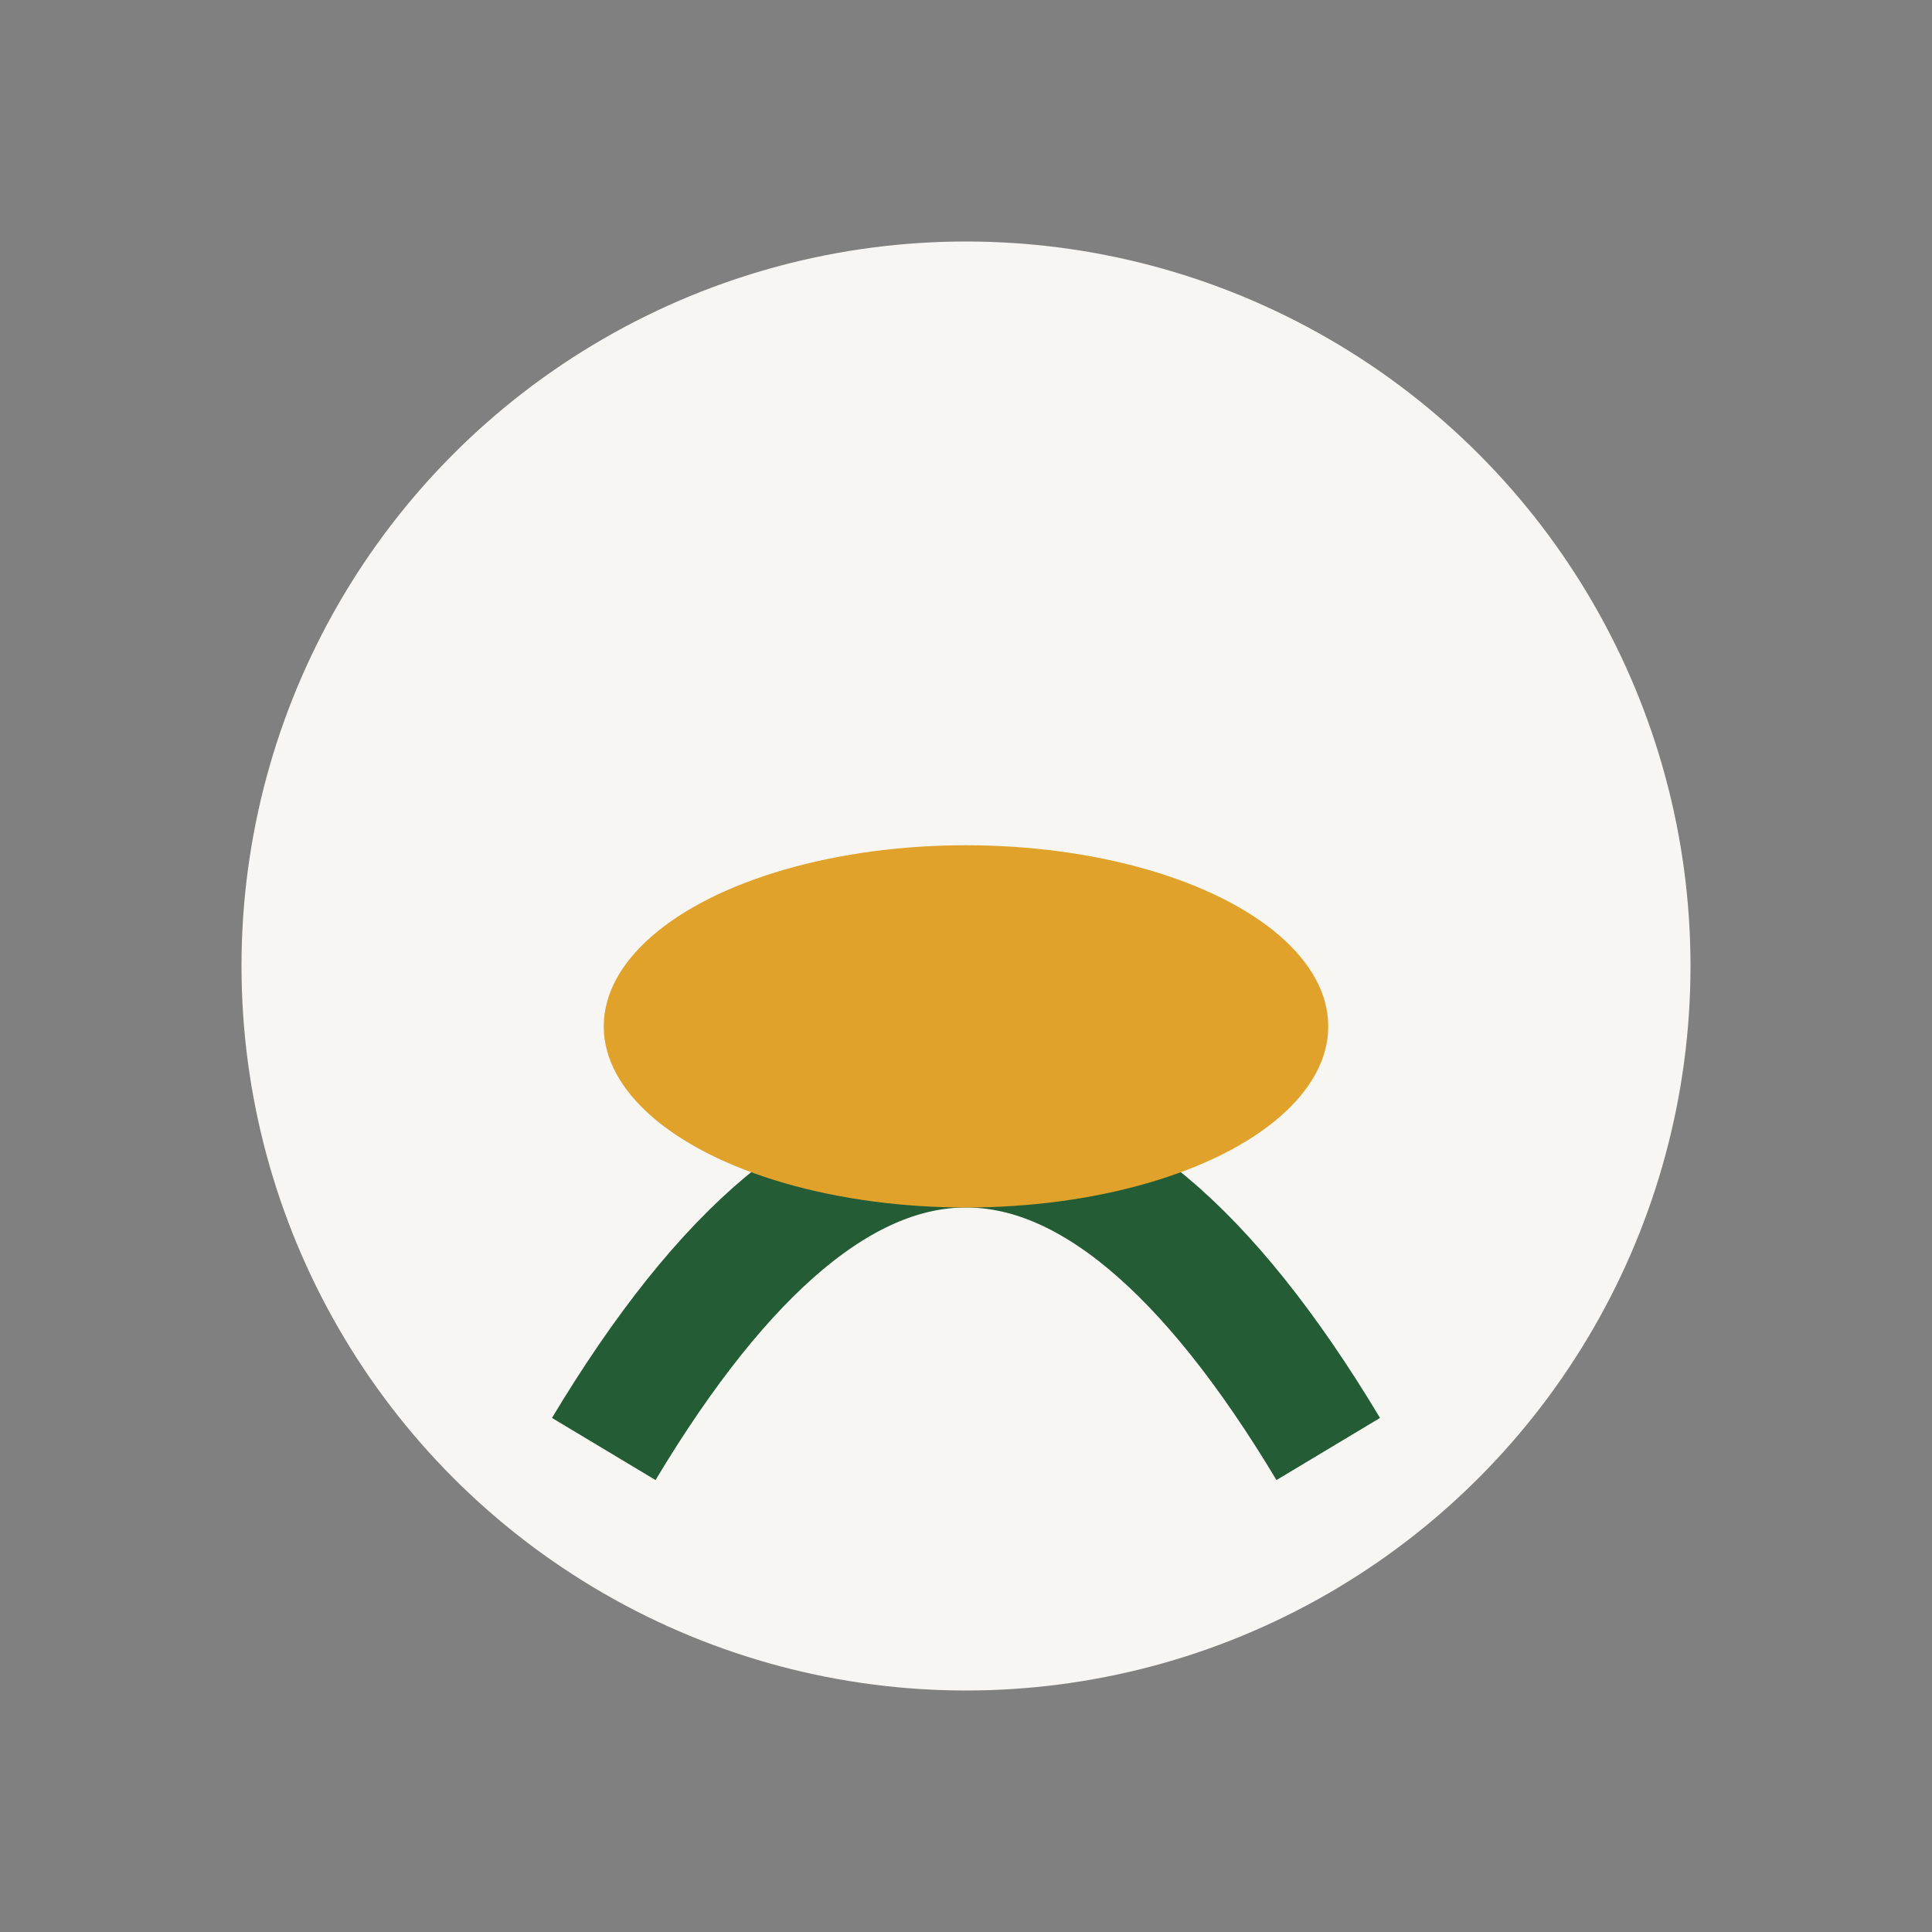
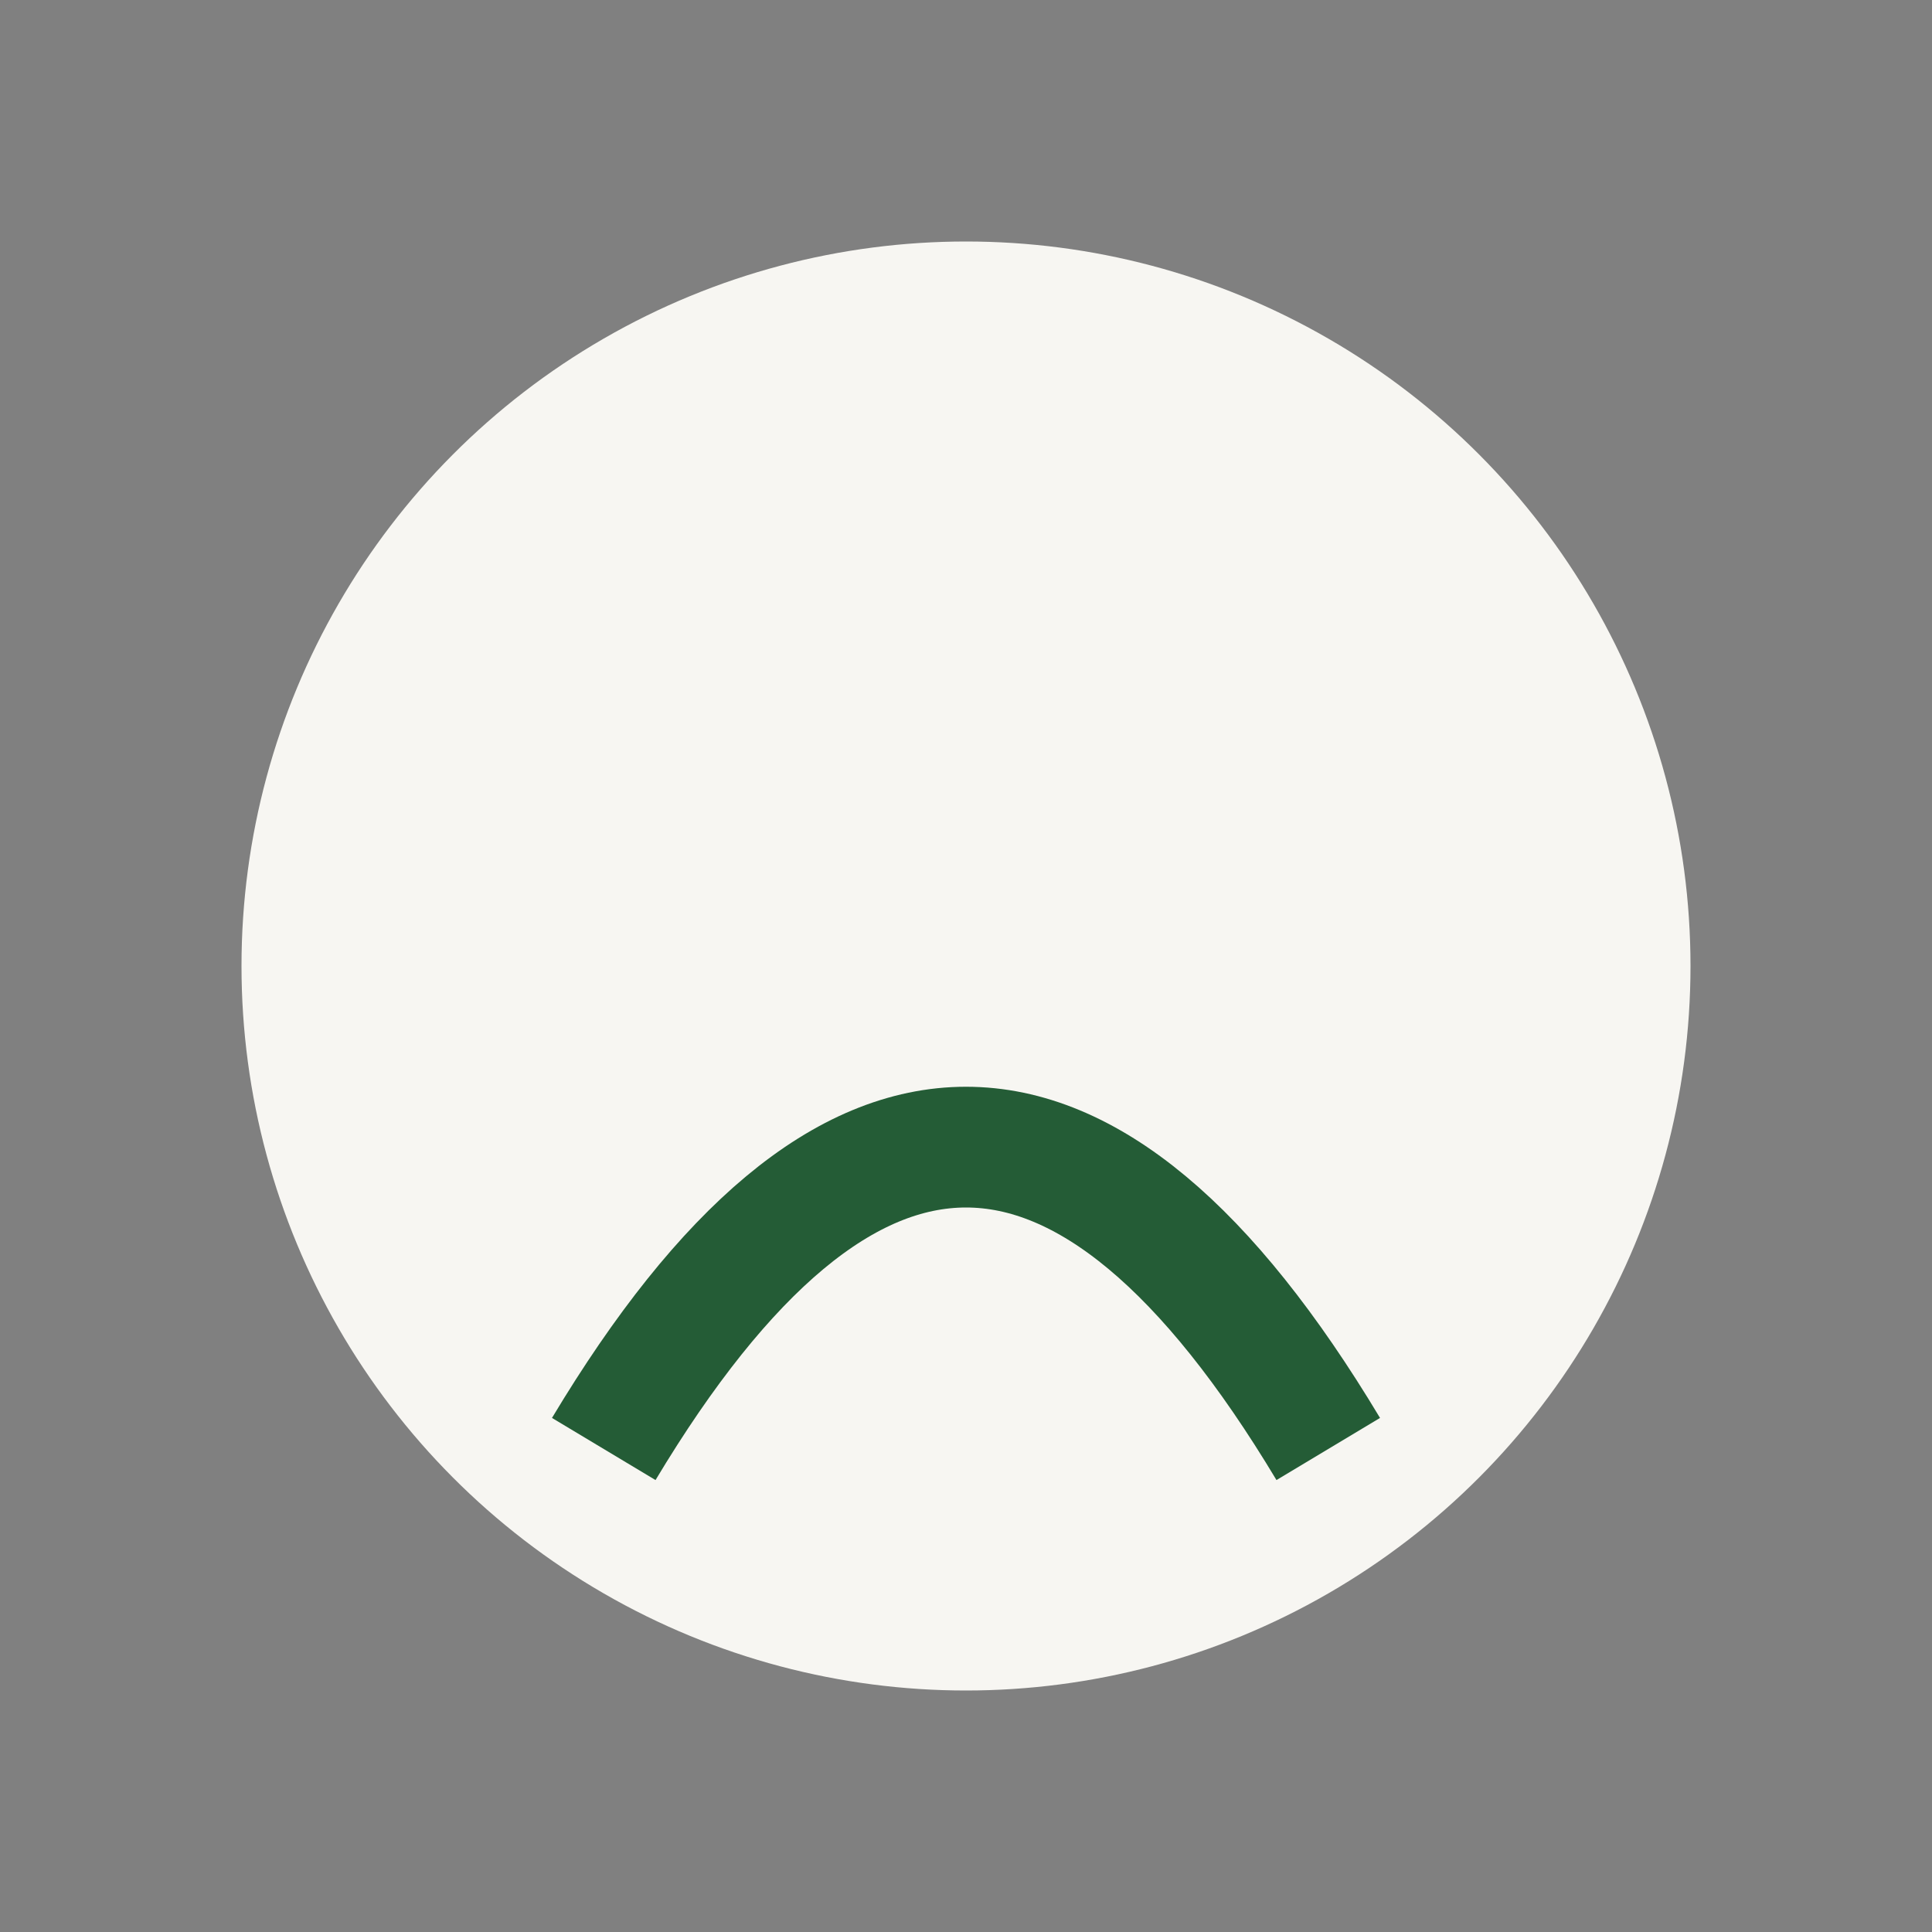
<svg xmlns="http://www.w3.org/2000/svg" width="32" height="32" viewBox="0 0 32 32">
  <rect x="0" y="0" width="32" height="32" fill="#808080" stroke="none" />
  <ellipse cx="16" cy="16" rx="12" ry="12" fill="#F7F6F2" />
  <path d="M10 24q6-10 12 0" stroke="#245C36" stroke-width="2" fill="none" />
-   <ellipse cx="16" cy="17" rx="6" ry="3" fill="#E0A22B" />
</svg>